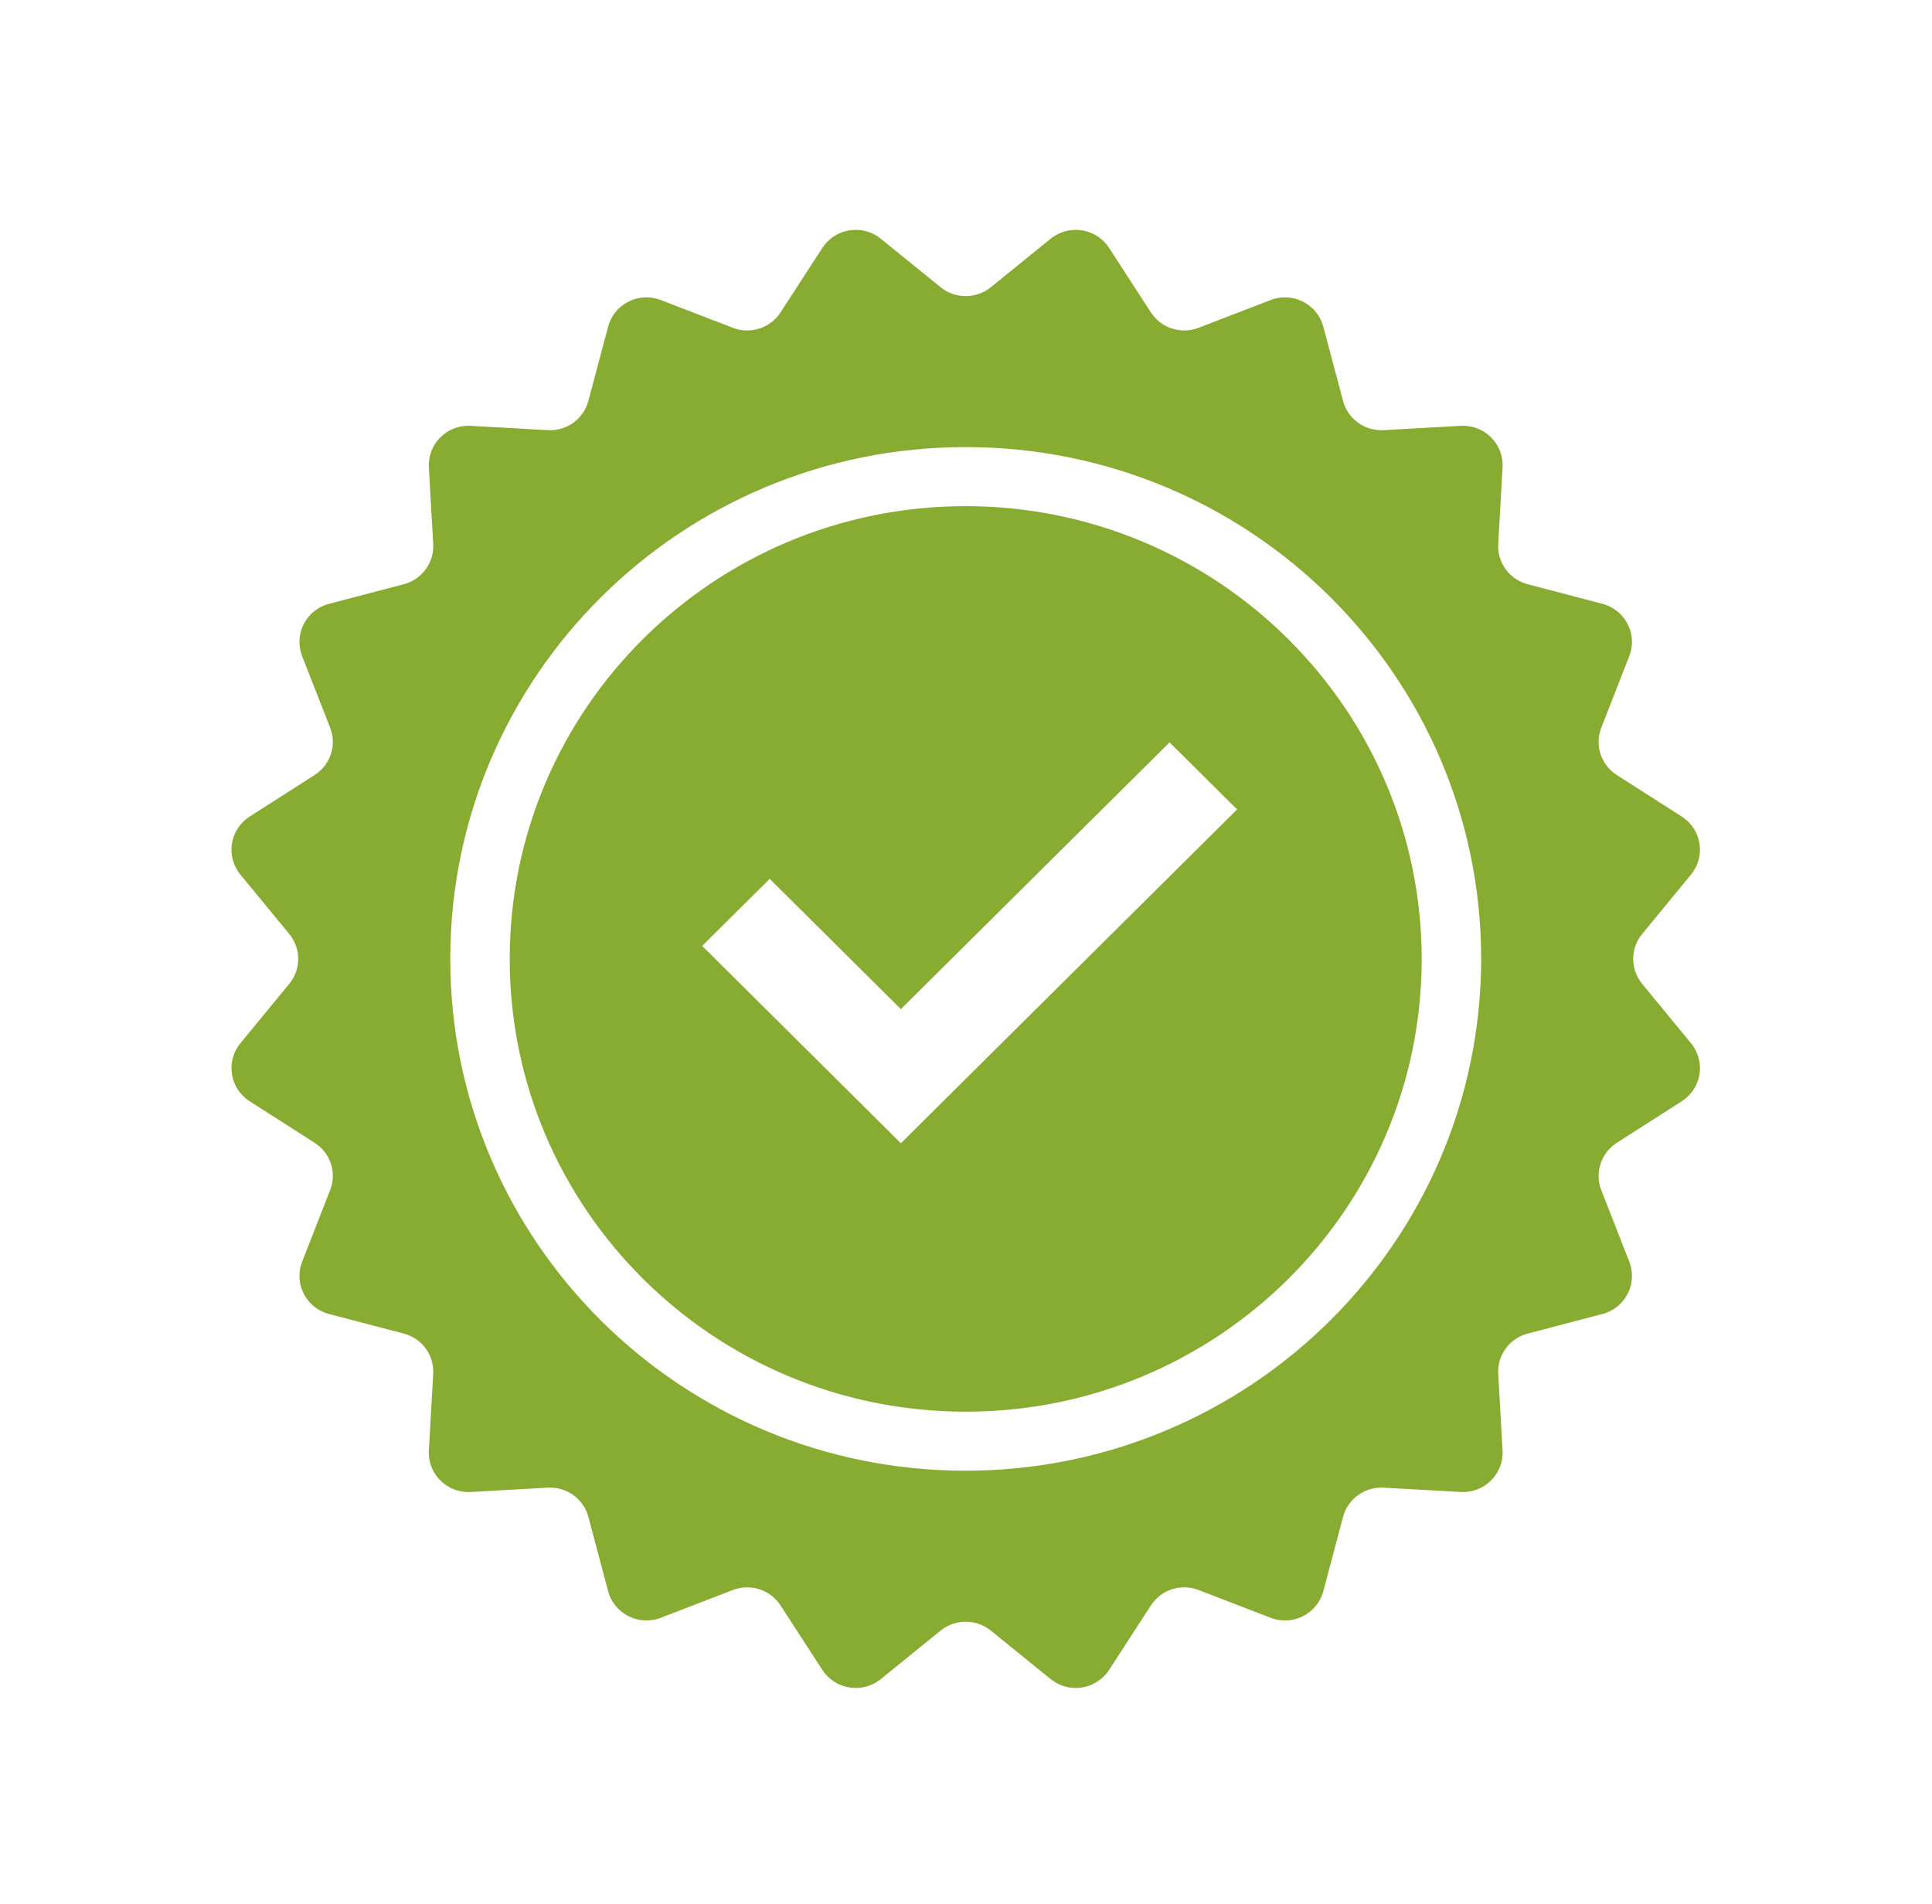
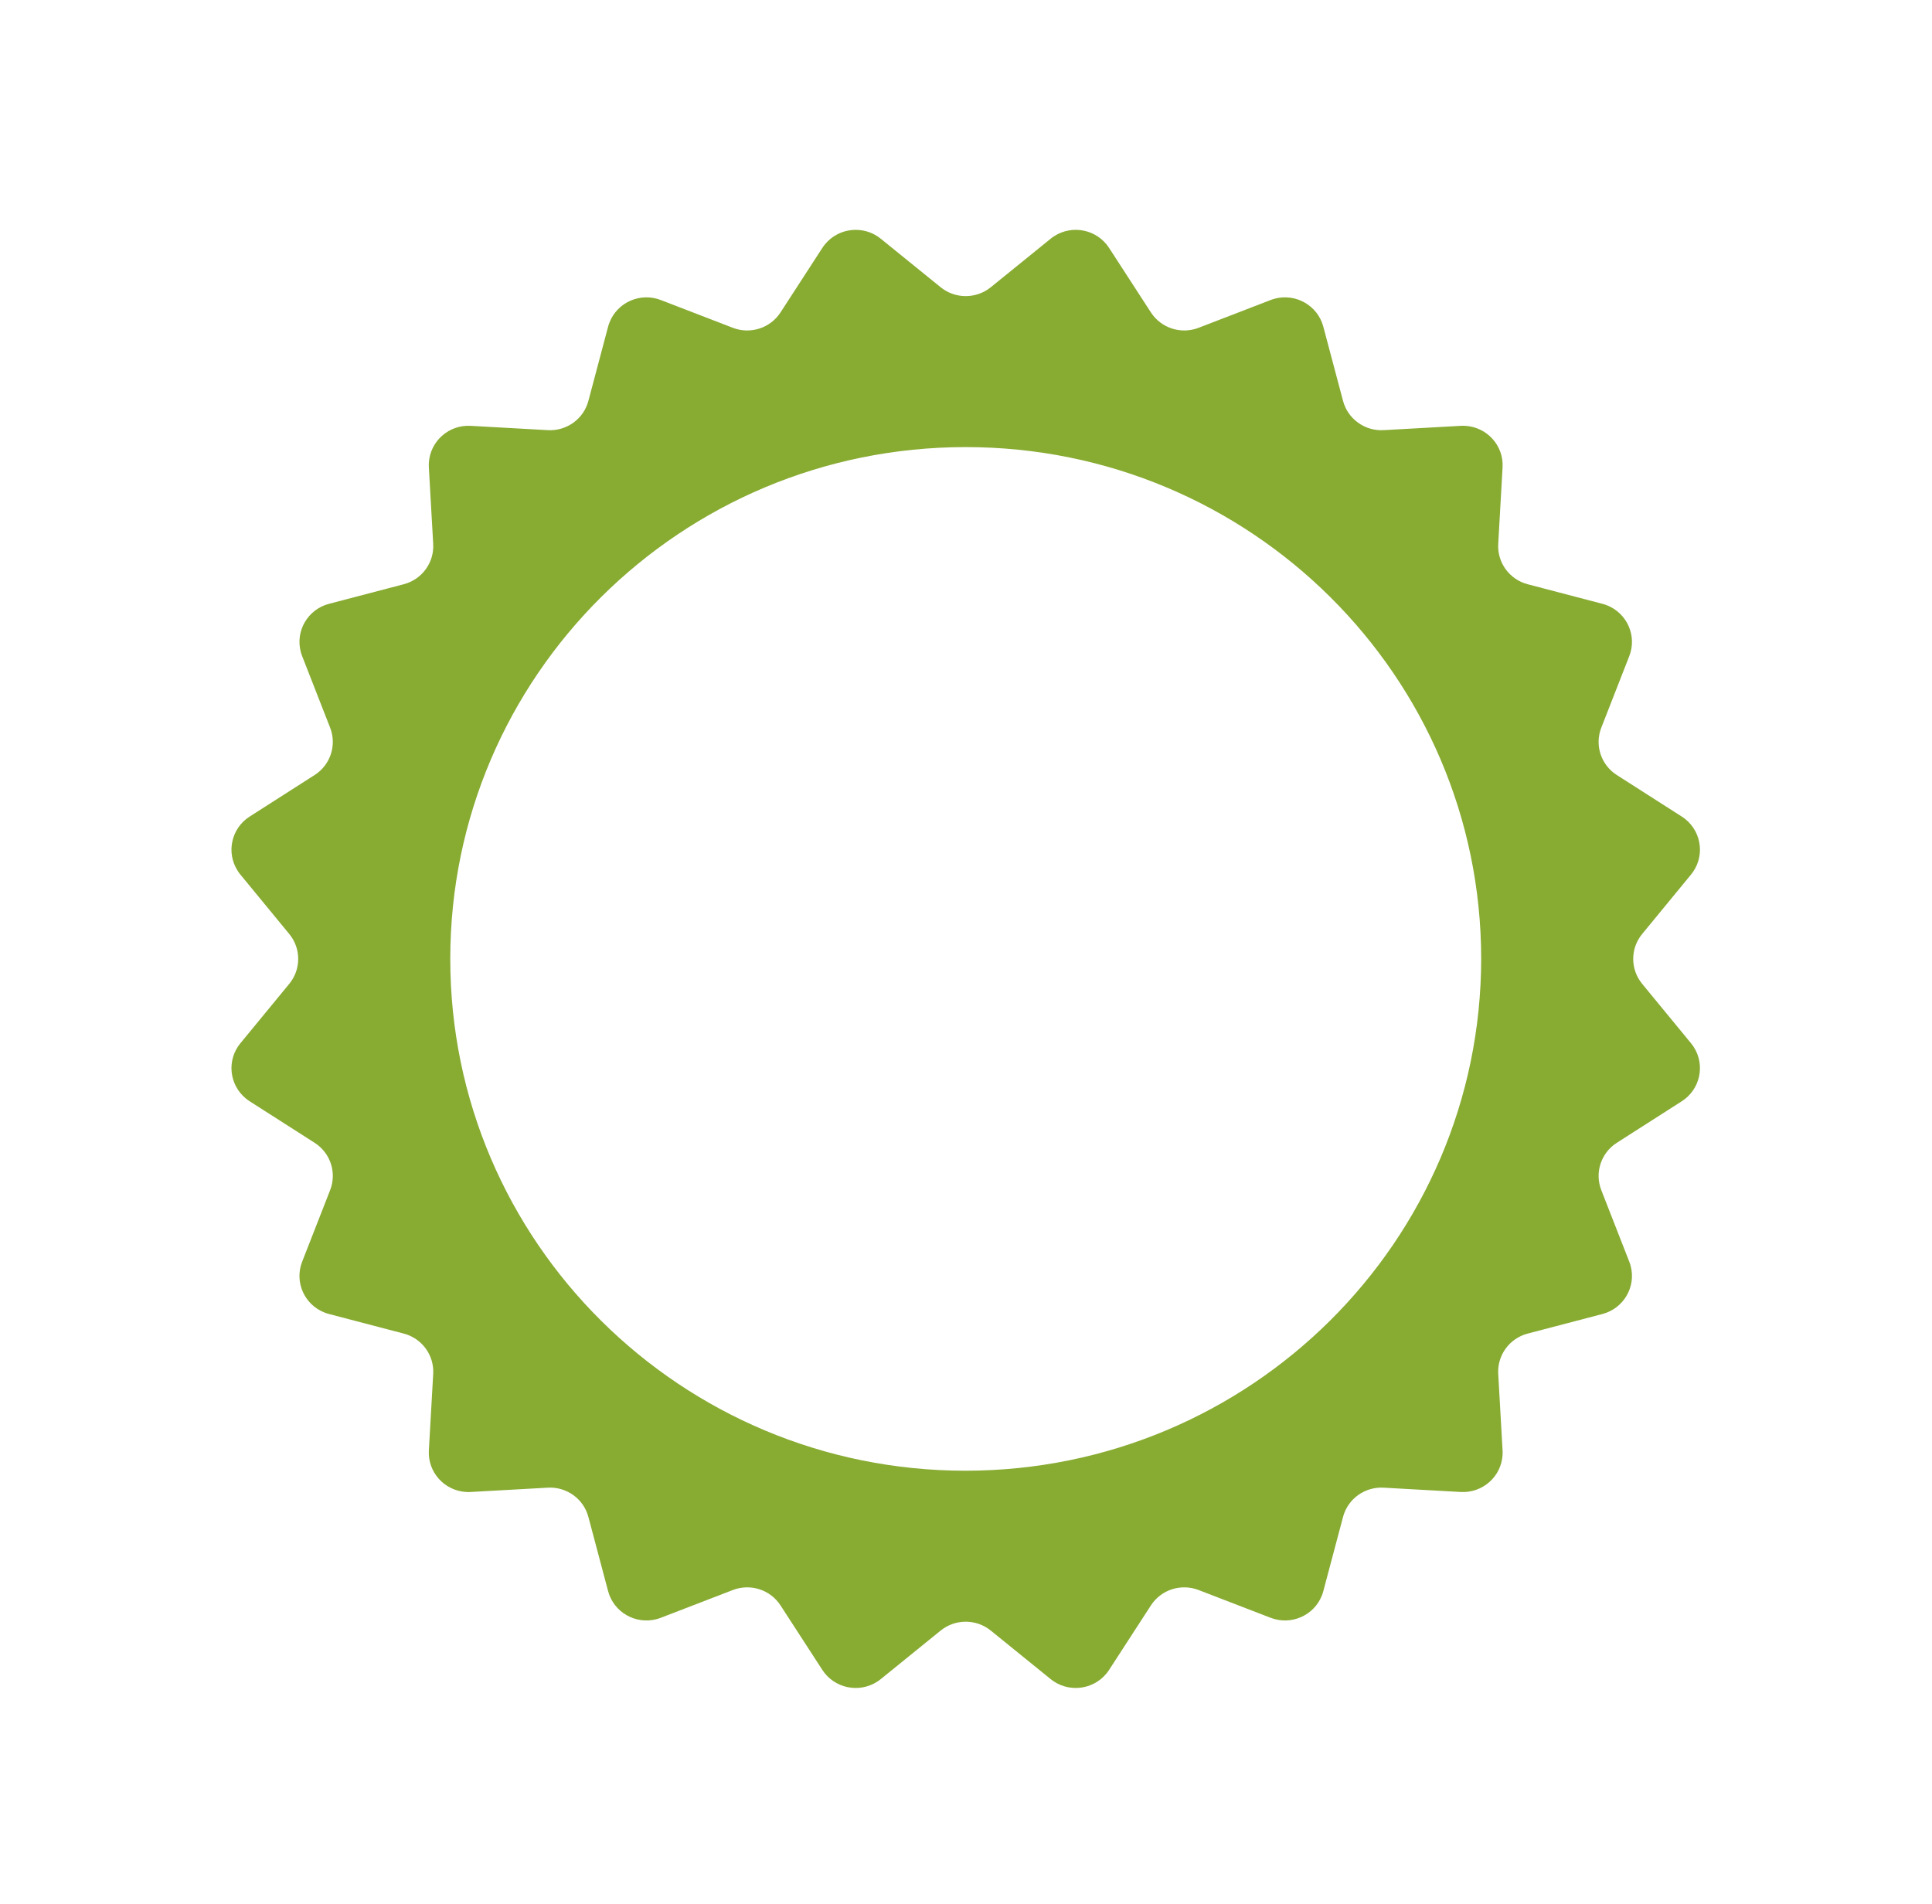
<svg xmlns="http://www.w3.org/2000/svg" width="138" height="136" xml:space="preserve" overflow="hidden">
  <g transform="translate(-198 -394)">
    <g>
      <g>
        <g>
          <g>
-             <path d="M67.507 35.156C49.644 35.156 35.163 49.637 35.163 67.5 35.163 85.363 49.644 99.844 67.507 99.844 85.37 99.844 99.851 85.363 99.851 67.5 99.831 49.645 85.362 35.176 67.507 35.156ZM62.909 80.668 48.814 66.572 53.603 61.782 62.909 71.087 81.966 52.031 86.756 56.821Z" fill="#88AB32" fill-rule="nonzero" fill-opacity="1" transform="matrix(1.007 0 0 1 199 395)" />
            <path d="M115.488 69.279C114.643 68.244 114.643 66.756 115.488 65.721L118.953 61.476C119.936 60.273 119.758 58.501 118.555 57.518 118.473 57.451 118.387 57.389 118.298 57.331L113.69 54.364C112.566 53.641 112.107 52.228 112.59 50.982L114.574 45.872C115.137 44.424 114.419 42.794 112.971 42.232 112.873 42.194 112.772 42.161 112.67 42.134L107.37 40.736C106.078 40.396 105.204 39.193 105.279 37.859L105.587 32.386C105.674 30.835 104.487 29.507 102.937 29.42 102.831 29.414 102.726 29.414 102.621 29.42L97.148 29.728C95.814 29.803 94.611 28.929 94.271 27.637L92.873 22.337C92.477 20.835 90.938 19.939 89.436 20.335 89.334 20.362 89.234 20.395 89.135 20.433L84.025 22.417C82.779 22.9 81.366 22.441 80.643 21.317L77.676 16.709C76.835 15.403 75.094 15.026 73.788 15.867 73.699 15.924 73.613 15.987 73.531 16.054L69.286 19.519C68.251 20.364 66.763 20.364 65.728 19.519L61.483 16.054C60.28 15.071 58.508 15.249 57.525 16.452 57.458 16.534 57.396 16.62 57.338 16.709L54.371 21.317C53.648 22.441 52.235 22.9 50.989 22.417L45.879 20.433C44.431 19.87 42.801 20.588 42.239 22.036 42.201 22.134 42.168 22.235 42.141 22.337L40.743 27.637C40.403 28.929 39.2 29.803 37.866 29.728L32.393 29.42C30.842 29.333 29.514 30.52 29.427 32.071 29.421 32.176 29.421 32.281 29.427 32.386L29.735 37.859C29.81 39.193 28.936 40.396 27.644 40.736L22.344 42.134C20.842 42.53 19.946 44.069 20.342 45.571 20.369 45.673 20.402 45.774 20.44 45.872L22.424 50.982C22.907 52.228 22.448 53.641 21.324 54.364L16.716 57.331C15.41 58.172 15.032 59.912 15.873 61.218 15.93 61.308 15.992 61.394 16.059 61.476L19.526 65.721C20.371 66.756 20.371 68.244 19.526 69.279L16.059 73.524C15.077 74.727 15.256 76.499 16.459 77.482 16.541 77.549 16.627 77.611 16.716 77.669L21.324 80.636C22.448 81.359 22.907 82.772 22.424 84.018L20.44 89.128C19.877 90.576 20.595 92.206 22.043 92.768 22.141 92.806 22.242 92.839 22.344 92.866L27.644 94.264C28.936 94.604 29.81 95.807 29.735 97.141L29.427 102.614C29.34 104.165 30.527 105.493 32.078 105.58 32.183 105.586 32.288 105.586 32.393 105.58L37.866 105.272C39.2 105.197 40.403 106.071 40.743 107.363L42.141 112.663C42.537 114.165 44.076 115.061 45.578 114.665 45.68 114.638 45.781 114.605 45.879 114.567L50.989 112.583C52.235 112.1 53.648 112.559 54.371 113.683L57.338 118.291C58.179 119.597 59.92 119.974 61.226 119.133 61.315 119.076 61.401 119.013 61.483 118.946L65.728 115.481C66.763 114.636 68.251 114.636 69.286 115.481L73.531 118.946C74.734 119.929 76.506 119.751 77.489 118.548 77.556 118.466 77.618 118.38 77.676 118.291L80.643 113.683C81.366 112.559 82.779 112.1 84.025 112.583L89.135 114.567C90.583 115.13 92.213 114.412 92.775 112.964 92.813 112.866 92.846 112.765 92.873 112.663L94.271 107.363C94.611 106.071 95.814 105.197 97.148 105.272L102.621 105.58C104.172 105.667 105.5 104.48 105.587 102.929 105.593 102.824 105.593 102.719 105.587 102.614L105.279 97.141C105.204 95.807 106.078 94.604 107.37 94.264L112.67 92.866C114.172 92.47 115.068 90.931 114.672 89.429 114.645 89.327 114.612 89.226 114.574 89.128L112.59 84.018C112.107 82.772 112.567 81.359 113.69 80.636L118.298 77.669C119.604 76.828 119.981 75.087 119.14 73.781 119.083 73.692 119.02 73.606 118.953 73.524ZM67.507 104.062C47.314 104.062 30.945 87.693 30.945 67.5 30.945 47.307 47.314 30.938 67.507 30.938 87.7 30.938 104.07 47.307 104.07 67.5 104.047 87.684 87.691 104.04 67.507 104.062Z" fill="#88AB32" fill-rule="nonzero" fill-opacity="1" transform="matrix(1.007 0 0 1 199 395)" />
          </g>
        </g>
      </g>
    </g>
  </g>
</svg>